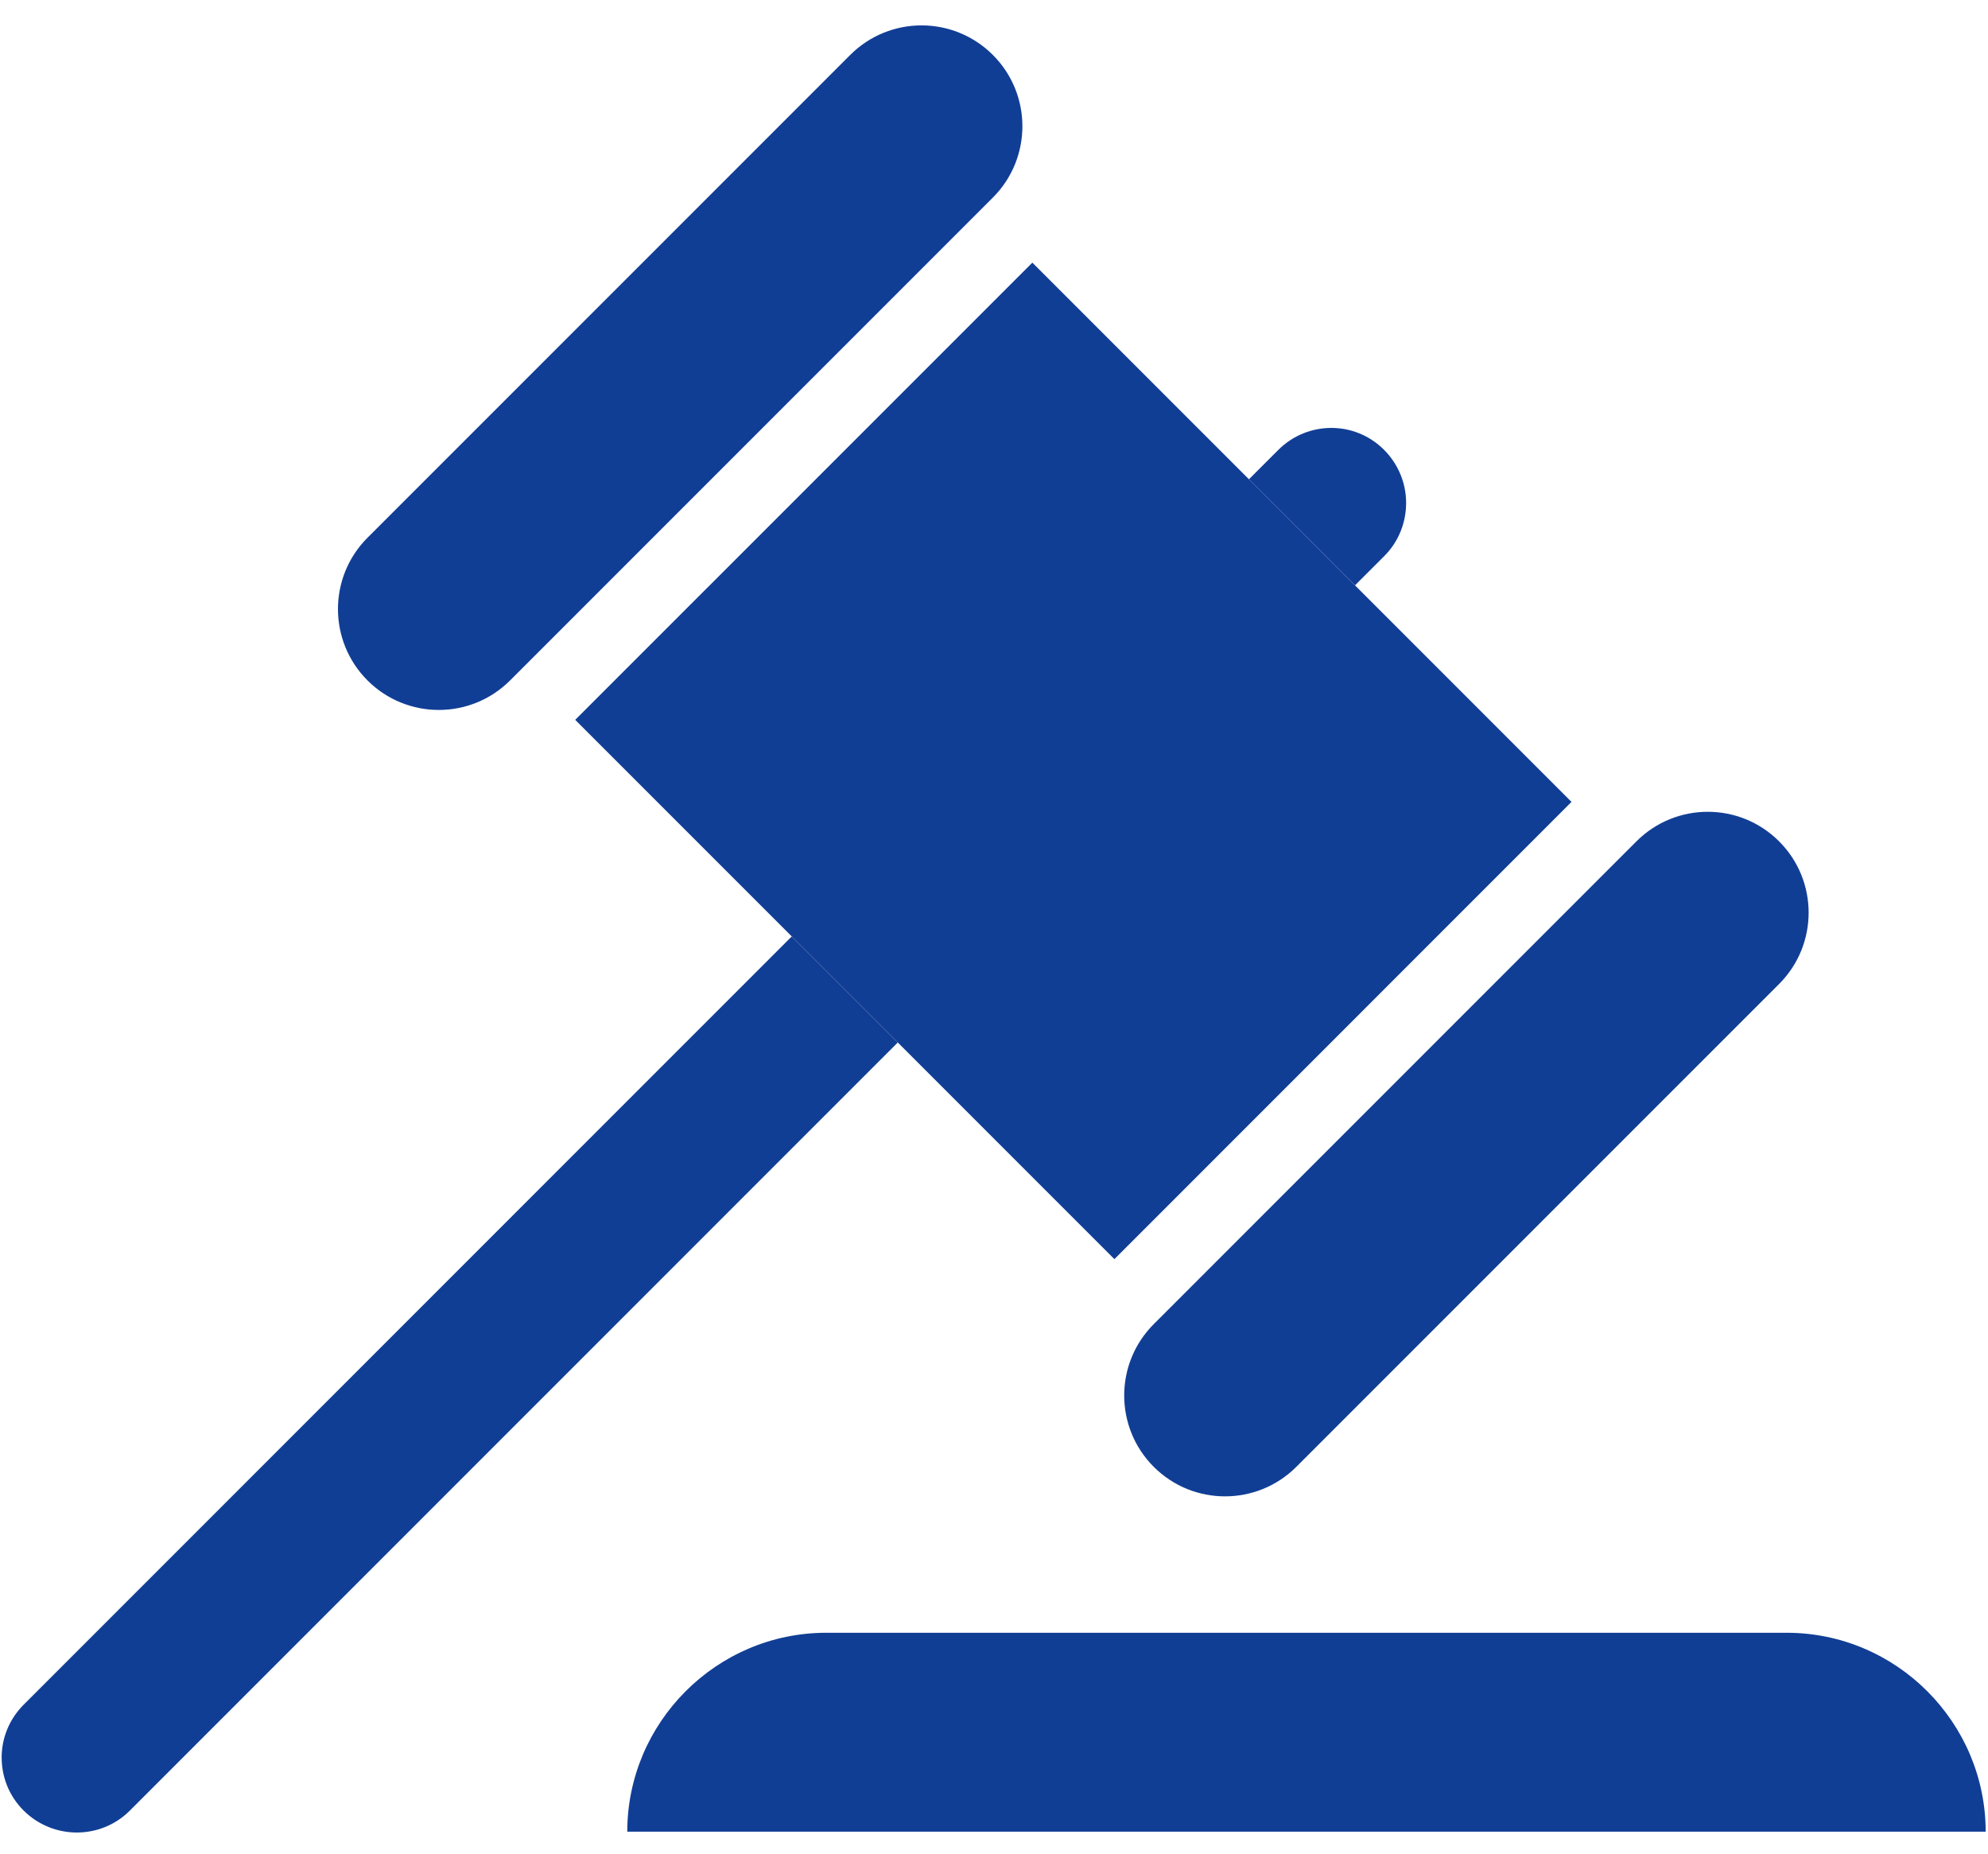
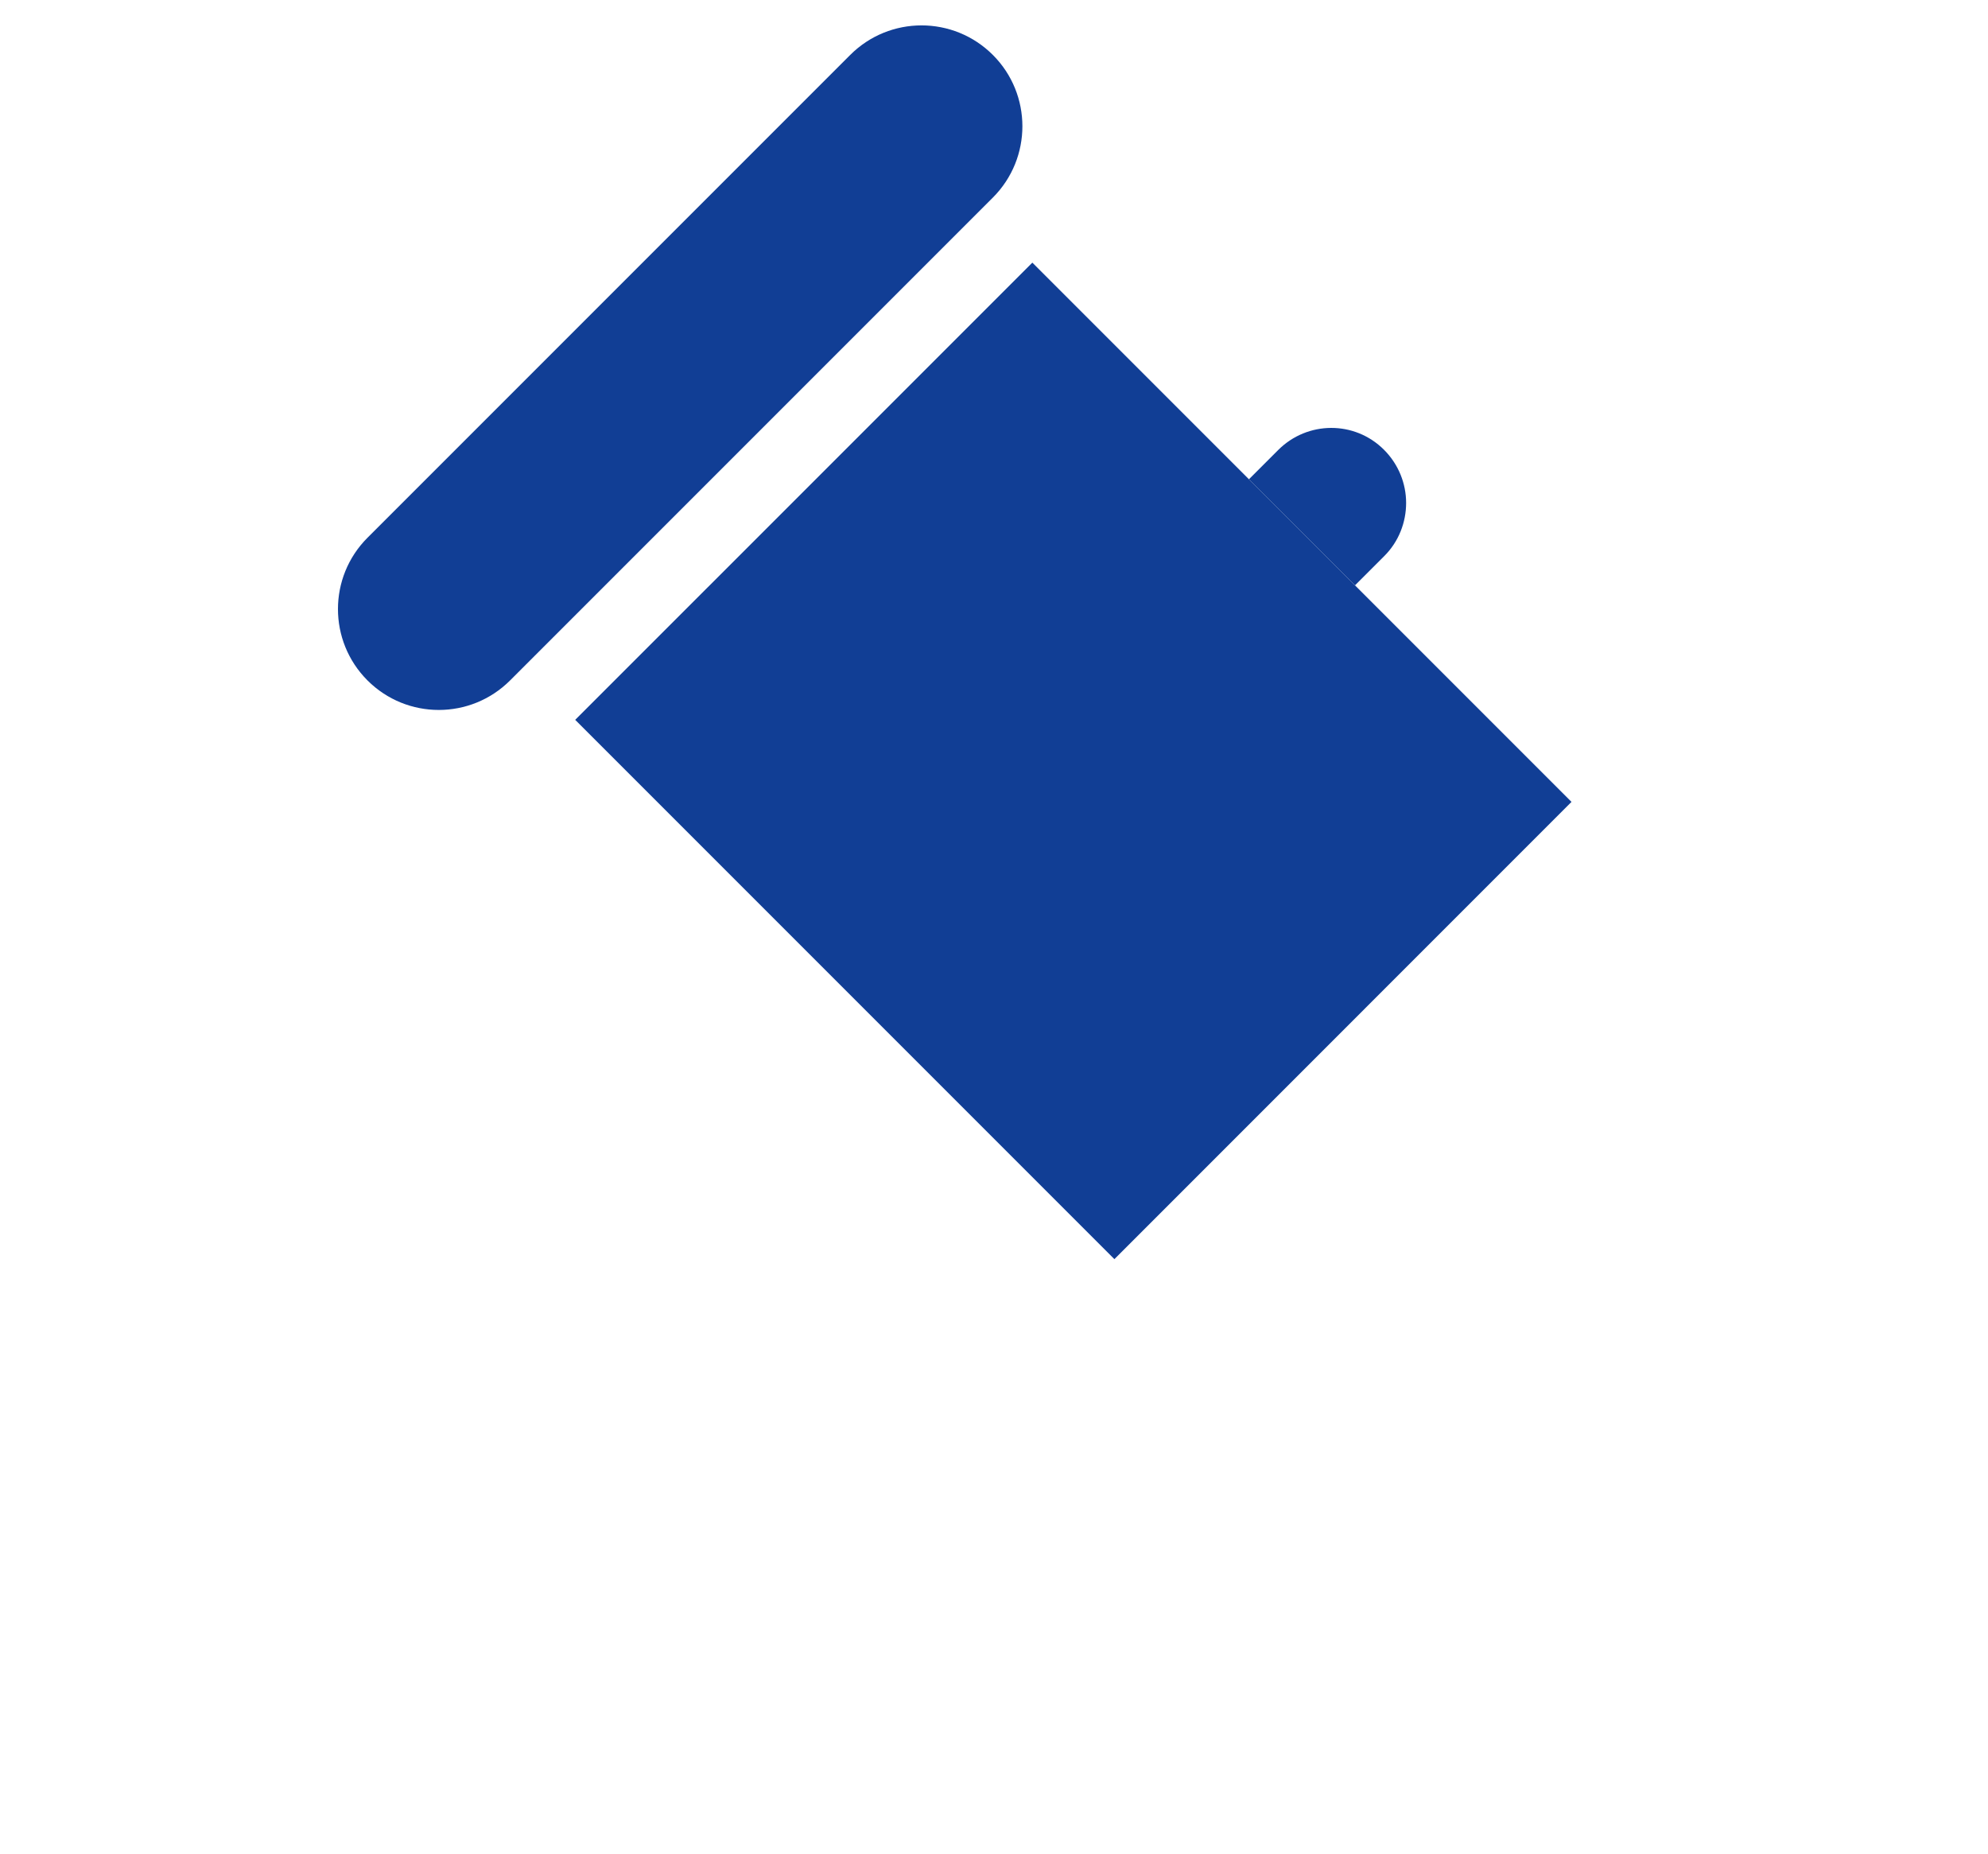
<svg xmlns="http://www.w3.org/2000/svg" width="59" height="55" viewBox="0 0 59 55" fill="none">
-   <path d="M17.071 21.359L30.638 7.793L46.639 23.794L33.073 37.361L17.071 21.359Z" fill="#113E95" />
-   <path d="M38.473 43.523C37.304 44.692 35.409 44.692 34.24 43.523C33.072 42.354 33.072 40.459 34.24 39.29L48.567 24.964C49.736 23.795 51.631 23.795 52.8 24.964C53.969 26.133 53.969 28.028 52.8 29.197L38.473 43.523Z" fill="#113E95" />
+   <path d="M17.071 21.359L30.638 7.793L46.639 23.794L33.073 37.361L17.071 21.359" fill="#113E95" />
  <path d="M15.139 20.189C13.97 21.358 12.075 21.358 10.906 20.189C9.738 19.02 9.738 17.125 10.906 15.956L25.233 1.63C26.402 0.461 28.297 0.461 29.466 1.63C30.635 2.798 30.635 4.694 29.466 5.863L15.139 20.189Z" fill="#113E95" />
  <path d="M41.082 16.5L40.214 17.368L37.066 14.221L37.934 13.353C38.804 12.483 40.206 12.476 41.075 13.346C41.51 13.781 41.731 14.353 41.731 14.923C41.731 15.493 41.517 16.066 41.082 16.5H41.082Z" fill="#113E95" />
-   <path d="M23.497 27.786L26.644 30.933L3.852 53.725C2.983 54.595 1.567 54.588 0.698 53.719C0.263 53.284 0.049 52.718 0.049 52.148C0.049 51.579 0.27 51.013 0.705 50.578L23.497 27.786Z" fill="#113E95" />
-   <path d="M18.616 54.35C18.616 51.113 21.261 48.447 24.525 48.447H53.022C56.286 48.447 58.931 51.113 58.931 54.35H18.616Z" fill="#113E95" />
</svg>